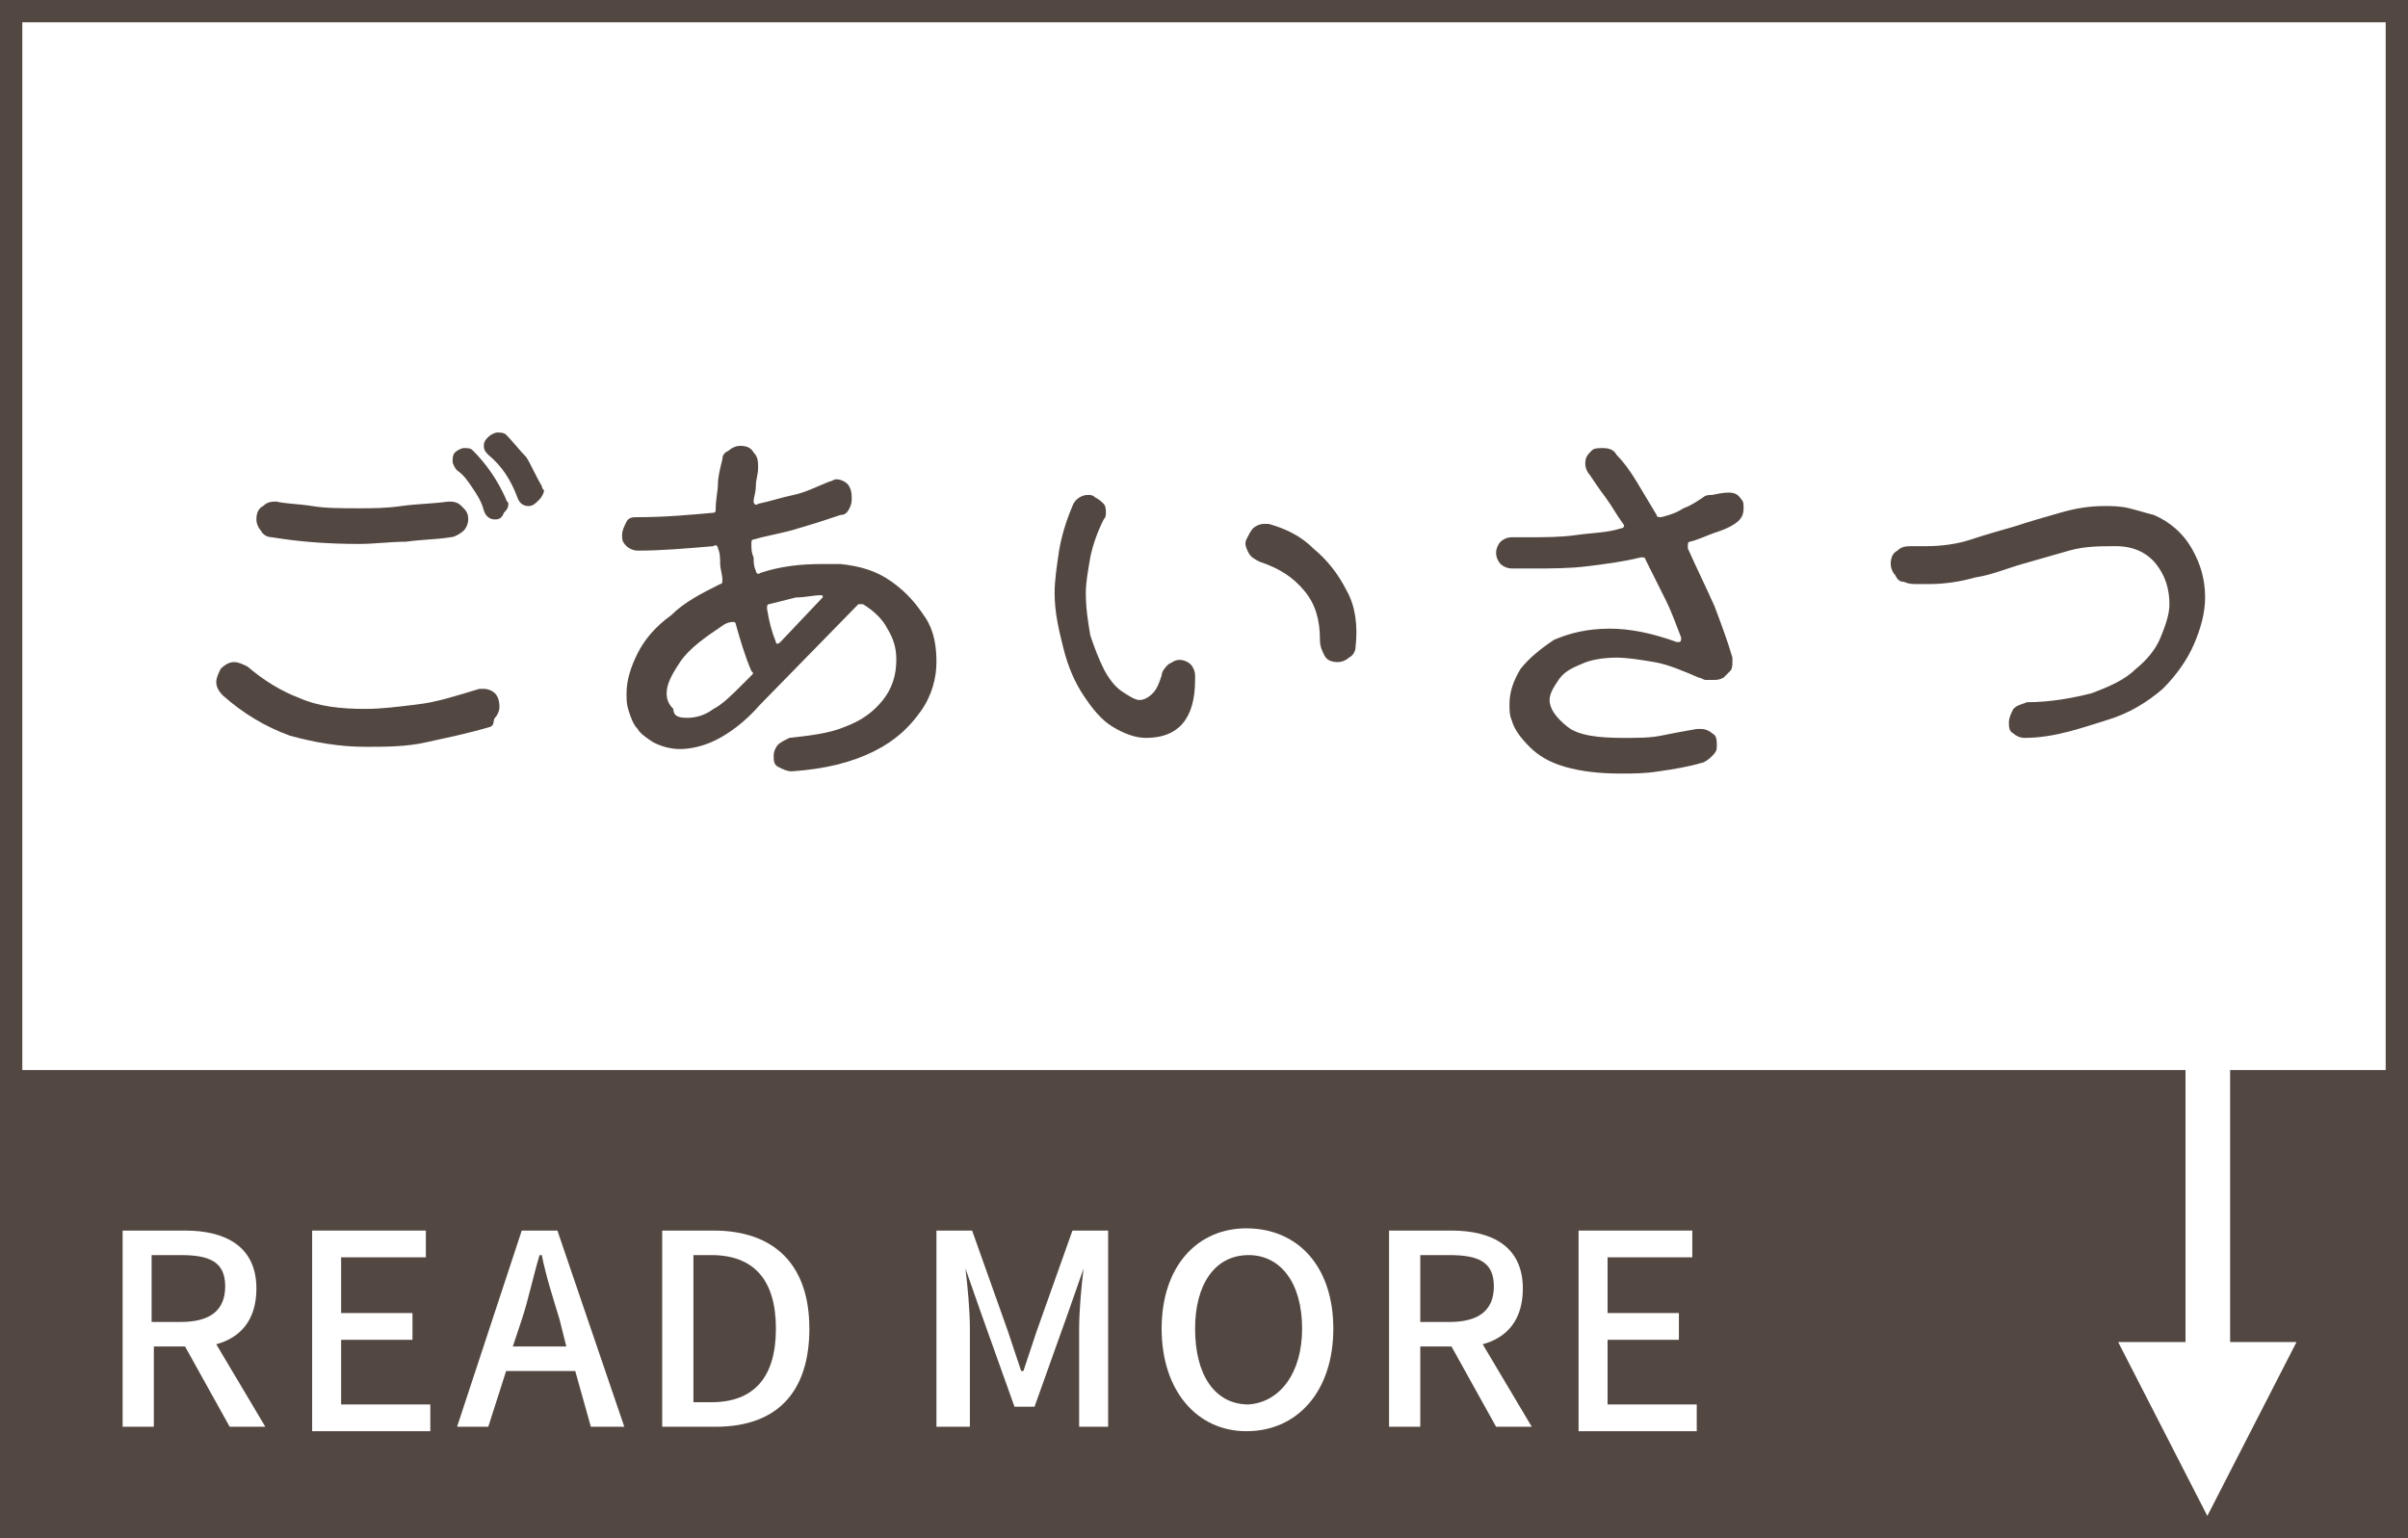
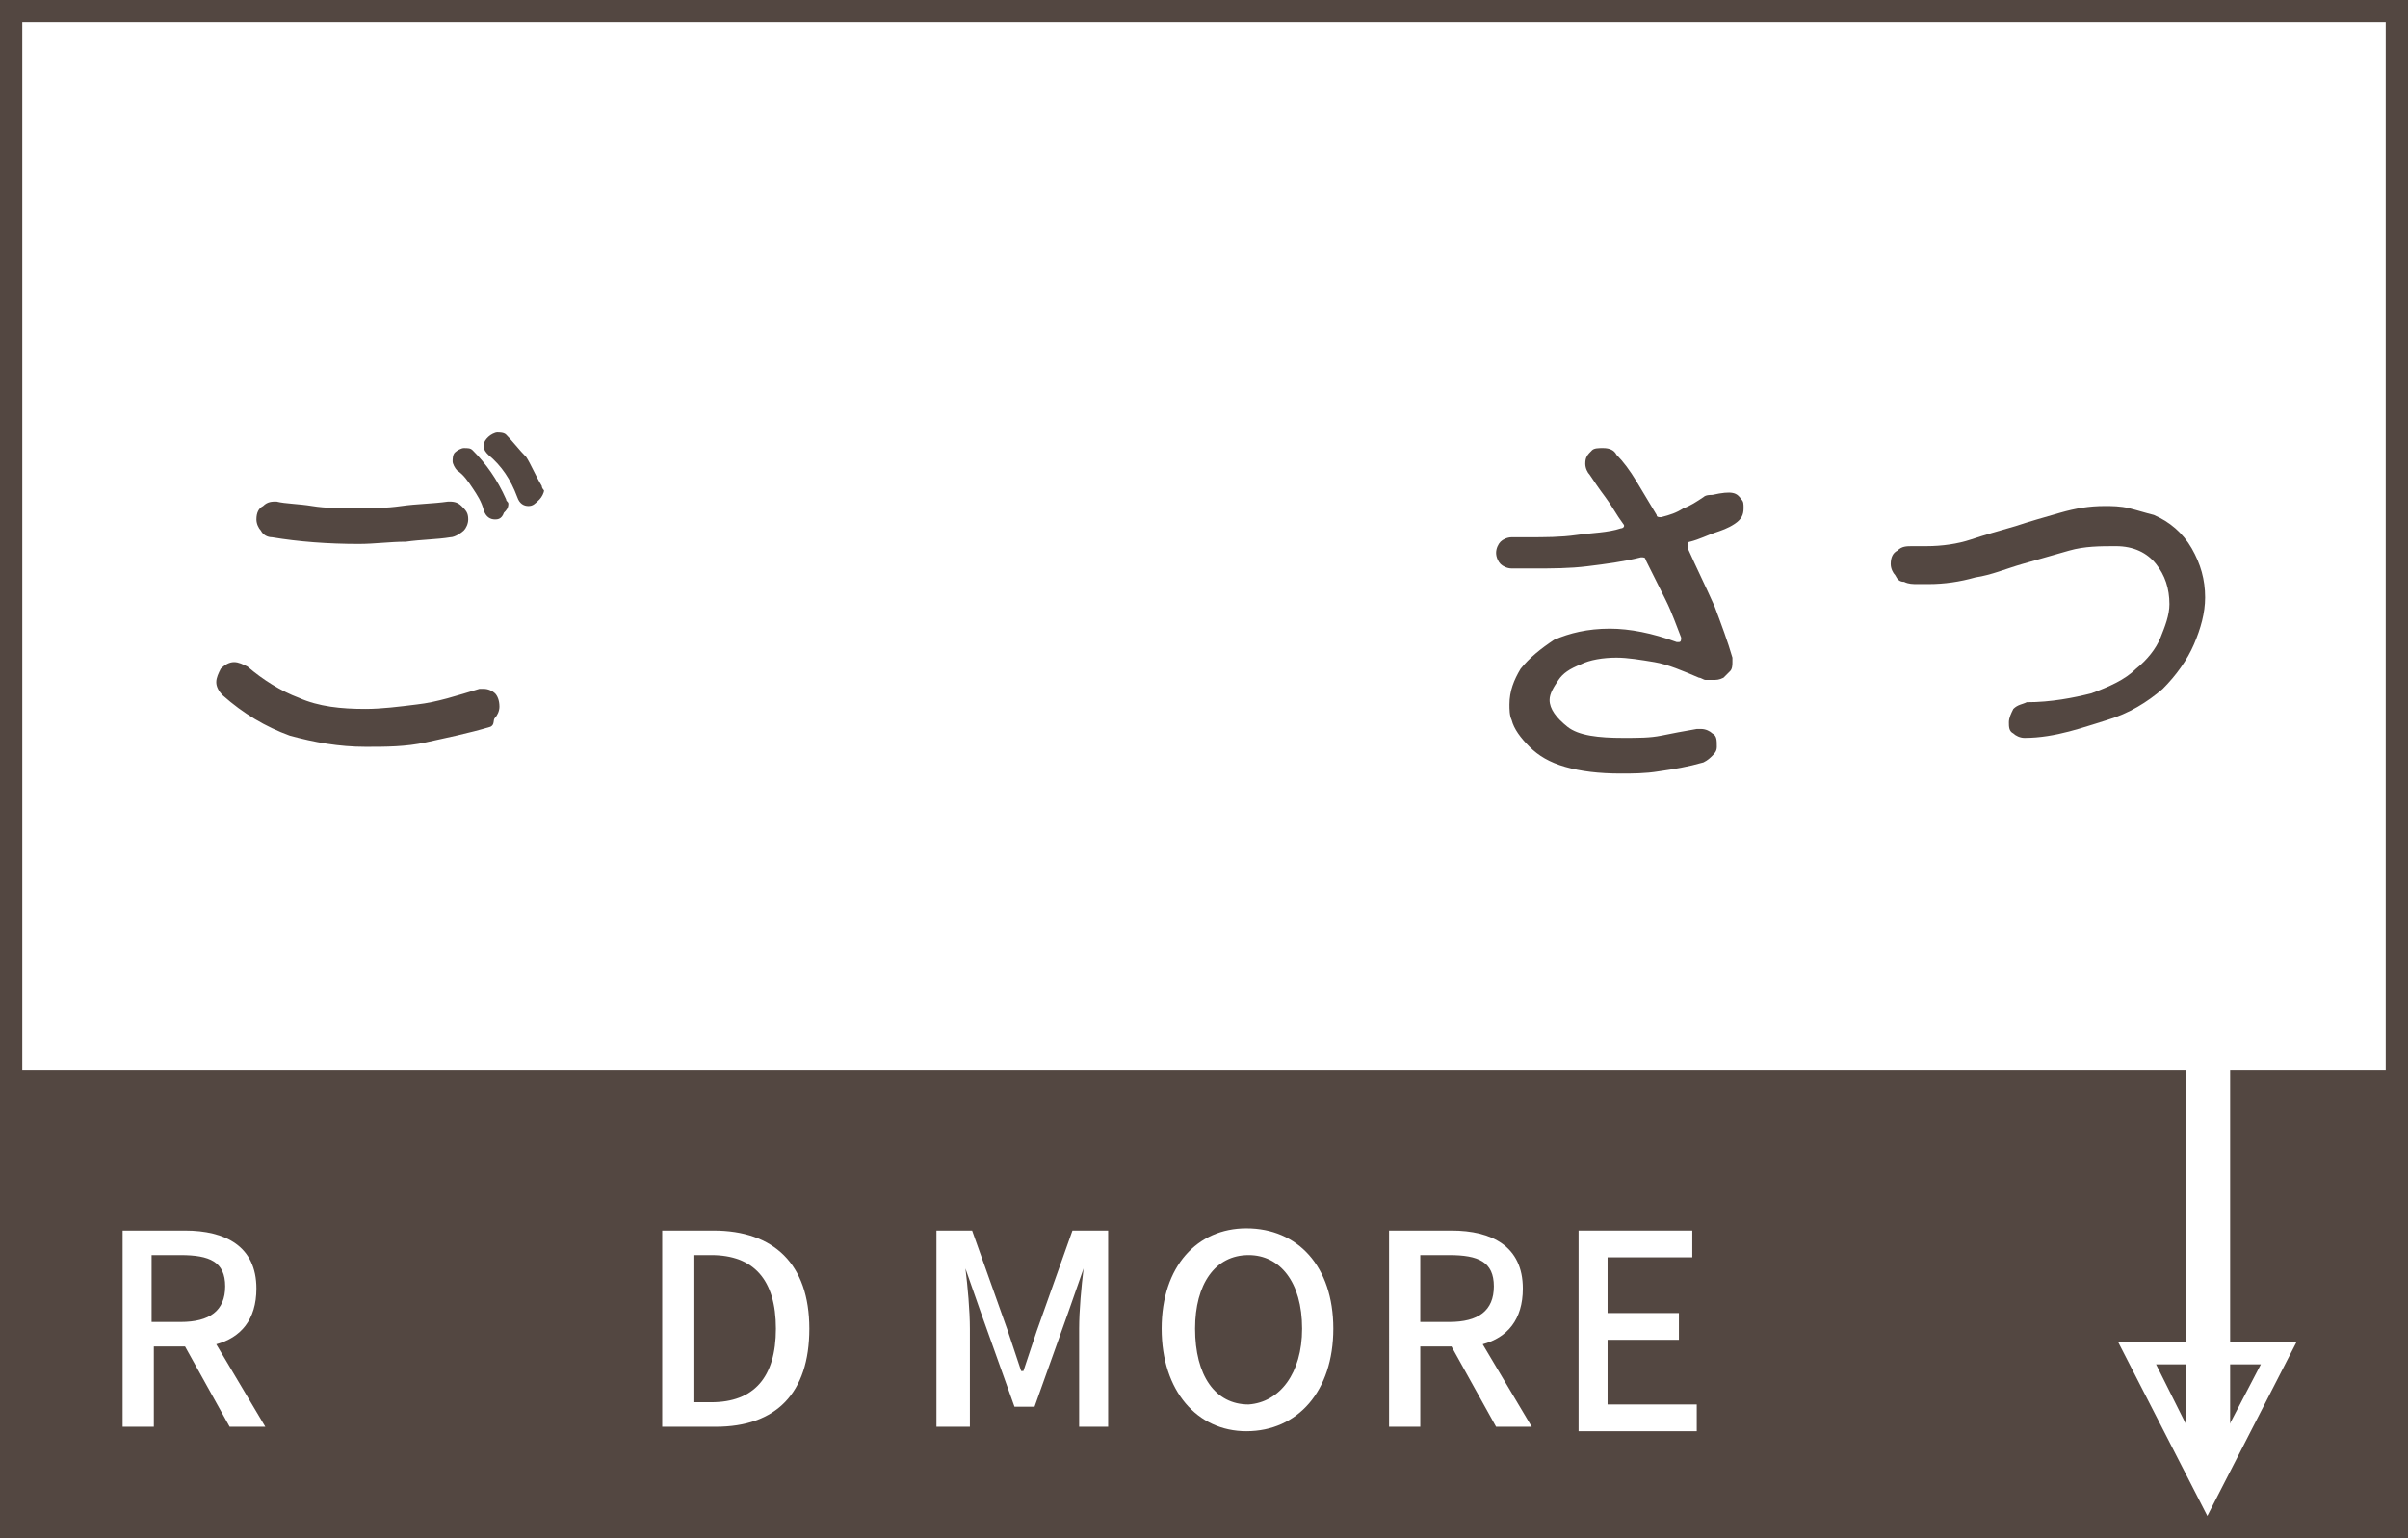
<svg xmlns="http://www.w3.org/2000/svg" version="1.1" id="レイヤー_1" x="0px" y="0px" viewBox="0 0 108 69" style="enable-background:new 0 0 108 69;" xml:space="preserve">
  <style type="text/css">
	.st0{fill:#FFFFFF;}
	.st1{fill:none;stroke:#534741;}
	.st2{enable-background:new    ;}
	.st3{fill:#534741;}
	.st4{fill:none;stroke:#FFFFFF;stroke-width:2;}
</style>
  <g transform="translate(-15 -270)">
    <g transform="translate(15 270)">
      <rect y="0" class="st0" width="108" height="69" />
      <rect x="0.5" y="0.5" class="st1" width="107" height="68" />
    </g>
    <g class="st2">
      <path class="st3" d="M37,302.6c-1,0.3-2,0.5-2.9,0.7s-1.8,0.2-2.7,0.2c-1.2,0-2.3-0.2-3.4-0.5c-1.1-0.4-2.1-1-3-1.8    c-0.2-0.2-0.3-0.4-0.3-0.6c0-0.2,0.1-0.4,0.2-0.6c0.2-0.2,0.4-0.3,0.6-0.3c0.2,0,0.4,0.1,0.6,0.2c0.7,0.6,1.5,1.1,2.3,1.4    c0.9,0.4,1.9,0.5,3,0.5c0.7,0,1.5-0.1,2.3-0.2c0.9-0.1,1.8-0.4,2.8-0.7c0,0,0.1,0,0.1,0c0,0,0.1,0,0.1,0c0.2,0,0.4,0.1,0.5,0.2    c0.1,0.1,0.2,0.3,0.2,0.6c0,0.2-0.1,0.4-0.2,0.5S37.2,302.5,37,302.6z M35.2,294.1c-0.6,0.1-1.3,0.1-2,0.2c-0.7,0-1.4,0.1-2.1,0.1    c-1.4,0-2.7-0.1-3.9-0.3c-0.2,0-0.4-0.1-0.5-0.3c-0.1-0.1-0.2-0.3-0.2-0.5c0-0.3,0.1-0.5,0.3-0.6c0.2-0.2,0.4-0.2,0.6-0.2    c0.4,0.1,1,0.1,1.6,0.2c0.6,0.1,1.3,0.1,2.1,0.1c0.6,0,1.2,0,1.9-0.1s1.4-0.1,2.1-0.2c0.2,0,0.4,0,0.6,0.2s0.3,0.3,0.3,0.6    c0,0.2-0.1,0.4-0.2,0.5S35.4,294.1,35.2,294.1z M37.2,293.3c-0.2,0-0.4-0.1-0.5-0.4c-0.1-0.4-0.3-0.7-0.5-1    c-0.2-0.3-0.4-0.6-0.7-0.8c-0.1-0.1-0.2-0.3-0.2-0.4c0-0.1,0-0.3,0.1-0.4c0.1-0.1,0.3-0.2,0.4-0.2c0.2,0,0.3,0,0.4,0.1    c0.6,0.6,1.1,1.3,1.5,2.2c0,0.1,0.1,0.1,0.1,0.2c0,0.2-0.1,0.3-0.2,0.4C37.5,293.3,37.3,293.3,37.2,293.3z M38.7,292.7    c-0.2,0-0.4-0.1-0.5-0.4c-0.3-0.8-0.7-1.4-1.3-1.9c-0.1-0.1-0.2-0.2-0.2-0.4s0.1-0.3,0.2-0.4c0.1-0.1,0.3-0.2,0.4-0.2    c0.1,0,0.3,0,0.4,0.1c0.3,0.3,0.6,0.7,0.9,1c0.2,0.3,0.4,0.8,0.7,1.3c0,0.1,0.1,0.2,0.1,0.2c0,0.1-0.1,0.3-0.2,0.4    C39,292.6,38.9,292.7,38.7,292.7z" />
-       <path class="st3" d="M52.7,295.3c0.9,0.1,1.6,0.3,2.3,0.8s1.1,1,1.5,1.6c0.4,0.6,0.5,1.3,0.5,2c0,0.7-0.2,1.5-0.7,2.2    s-1.1,1.3-2.1,1.8s-2.2,0.8-3.7,0.9c-0.2,0-0.4-0.1-0.6-0.2c-0.2-0.1-0.2-0.3-0.2-0.5c0-0.2,0.1-0.4,0.2-0.5s0.3-0.2,0.5-0.3    c0.9-0.1,1.8-0.2,2.5-0.5c0.8-0.3,1.3-0.7,1.7-1.2c0.4-0.5,0.6-1.1,0.6-1.8c0-0.5-0.1-0.9-0.4-1.4c-0.2-0.4-0.6-0.8-1.1-1.1    c-0.1,0-0.2,0-0.2,0l-4.4,4.5c-0.7,0.8-1.4,1.3-2,1.6s-1.2,0.4-1.6,0.4c-0.4,0-0.8-0.1-1.2-0.3c-0.3-0.2-0.6-0.4-0.7-0.6    c-0.2-0.2-0.3-0.5-0.4-0.8c-0.1-0.3-0.1-0.5-0.1-0.8c0-0.6,0.2-1.2,0.5-1.8c0.3-0.6,0.8-1.2,1.5-1.7c0.6-0.6,1.4-1,2.2-1.4    c0.1,0,0.1-0.1,0.1-0.2c0-0.2-0.1-0.5-0.1-0.7s0-0.5-0.1-0.7c0-0.1-0.1-0.2-0.2-0.1c-1.2,0.1-2.3,0.2-3.4,0.2    c-0.2,0-0.4-0.1-0.5-0.2c-0.2-0.2-0.2-0.3-0.2-0.5c0-0.2,0.1-0.4,0.2-0.6c0.1-0.2,0.3-0.2,0.5-0.2c1.2,0,2.3-0.1,3.4-0.2    c0.1,0,0.1-0.1,0.1-0.2c0-0.4,0.1-0.8,0.1-1.1s0.1-0.7,0.2-1.1c0-0.2,0.1-0.3,0.3-0.4c0.1-0.1,0.3-0.2,0.5-0.2    c0.3,0,0.5,0.1,0.6,0.3c0.2,0.2,0.2,0.4,0.2,0.7c0,0.3-0.1,0.5-0.1,0.8s-0.1,0.5-0.1,0.7v0c0,0.1,0.1,0.2,0.2,0.1    c0.5-0.1,1.1-0.3,1.6-0.4s1.1-0.4,1.6-0.6c0.1,0,0.2-0.1,0.3-0.1c0.2,0,0.4,0.1,0.5,0.2c0.1,0.1,0.2,0.3,0.2,0.6    c0,0.2,0,0.3-0.1,0.5c-0.1,0.2-0.2,0.3-0.4,0.3c-0.6,0.2-1.2,0.4-1.9,0.6c-0.6,0.2-1.3,0.3-2,0.5c-0.1,0-0.1,0.1-0.1,0.2    c0,0.2,0,0.4,0.1,0.6c0,0.2,0,0.4,0.1,0.6c0,0.1,0.1,0.2,0.2,0.1c0.9-0.3,1.8-0.4,2.8-0.4c0.1,0,0.2,0,0.4,0    C52.5,295.3,52.6,295.3,52.7,295.3z M45.8,302.2c0.4,0,0.8-0.1,1.2-0.4c0.4-0.2,0.8-0.6,1.4-1.2l0.3-0.3c0.1-0.1,0.1-0.1,0-0.2    c-0.3-0.7-0.5-1.4-0.7-2.1c0,0,0-0.1-0.1-0.1c-0.1,0-0.2,0-0.4,0.1c-0.9,0.6-1.6,1.1-2,1.7c-0.4,0.6-0.6,1-0.6,1.4    c0,0.3,0.1,0.5,0.3,0.7C45.2,302.1,45.4,302.2,45.8,302.2z M49.8,298.8c0,0.1,0.1,0.1,0.2,0l1.8-1.9c0,0,0.1-0.1,0.1-0.1    c0-0.1,0-0.1-0.1-0.1c-0.3,0-0.7,0.1-1.1,0.1c-0.4,0.1-0.8,0.2-1.2,0.3c-0.1,0-0.1,0.1-0.1,0.2C49.5,297.9,49.6,298.3,49.8,298.8z    " />
-       <path class="st3" d="M66.4,303.1c-0.5,0-1-0.2-1.5-0.5s-0.9-0.8-1.3-1.4c-0.4-0.6-0.7-1.3-0.9-2.1s-0.4-1.6-0.4-2.5    c0-0.6,0.1-1.2,0.2-1.9c0.1-0.6,0.3-1.3,0.6-2c0.1-0.3,0.4-0.5,0.7-0.5c0.1,0,0.2,0,0.3,0.1c0.2,0.1,0.3,0.2,0.4,0.3    c0.1,0.1,0.1,0.3,0.1,0.4c0,0.1,0,0.2-0.1,0.3c-0.3,0.6-0.5,1.2-0.6,1.7c-0.1,0.6-0.2,1.1-0.2,1.6c0,0.7,0.1,1.3,0.2,1.9    c0.2,0.6,0.4,1.1,0.6,1.5s0.5,0.8,0.8,1c0.3,0.2,0.6,0.4,0.8,0.4c0.2,0,0.4-0.1,0.6-0.3c0.2-0.2,0.3-0.5,0.4-0.8    c0-0.2,0.2-0.4,0.3-0.5c0.2-0.1,0.3-0.2,0.5-0.2c0.2,0,0.4,0.1,0.5,0.2s0.2,0.3,0.2,0.5c0,0.1,0,0.1,0,0.2    C68.6,302.3,67.8,303.1,66.4,303.1z M75,299.7c-0.3,0-0.5-0.1-0.6-0.3s-0.2-0.4-0.2-0.7c0-0.9-0.2-1.6-0.7-2.2s-1.1-1-2-1.3    c-0.2-0.1-0.4-0.2-0.5-0.4c-0.1-0.2-0.2-0.4-0.1-0.6c0.1-0.2,0.2-0.4,0.3-0.5s0.3-0.2,0.5-0.2c0,0,0.1,0,0.2,0    c0.7,0.2,1.4,0.5,2,1.1c0.6,0.5,1.1,1.1,1.5,1.9c0.4,0.7,0.5,1.6,0.4,2.5c0,0.2-0.1,0.4-0.3,0.5C75.4,299.6,75.2,299.7,75,299.7z" />
      <path class="st3" d="M93.1,292.4c0.1,0.1,0.1,0.2,0.1,0.4c0,0.3-0.1,0.5-0.4,0.7c-0.3,0.2-0.6,0.3-0.9,0.4    c-0.3,0.1-0.7,0.3-1.1,0.4c-0.1,0-0.1,0.1-0.1,0.2l0,0.1c0.4,0.9,0.8,1.7,1.2,2.6c0.3,0.8,0.6,1.6,0.8,2.3c0,0,0,0.1,0,0.2    c0,0.1,0,0.3-0.1,0.4c-0.1,0.1-0.2,0.2-0.3,0.3c-0.2,0.1-0.3,0.1-0.5,0.1c-0.1,0-0.2,0-0.3,0s-0.2-0.1-0.3-0.1    c-0.7-0.3-1.4-0.6-2-0.7c-0.6-0.1-1.2-0.2-1.7-0.2c-0.6,0-1.2,0.1-1.6,0.3c-0.5,0.2-0.8,0.4-1,0.7c-0.2,0.3-0.4,0.6-0.4,0.9    c0,0.4,0.3,0.8,0.8,1.2c0.5,0.4,1.4,0.5,2.5,0.5c0.7,0,1.2,0,1.7-0.1s1-0.2,1.6-0.3c0,0,0.1,0,0.1,0c0,0,0.1,0,0.1,0    c0.2,0,0.4,0.1,0.5,0.2c0.2,0.1,0.2,0.3,0.2,0.6c0,0.2-0.1,0.3-0.2,0.4c-0.1,0.1-0.2,0.2-0.4,0.3c-0.7,0.2-1.3,0.3-2,0.4    c-0.6,0.1-1.2,0.1-1.7,0.1c-1,0-1.8-0.1-2.5-0.3c-0.7-0.2-1.2-0.5-1.6-0.9c-0.4-0.4-0.7-0.8-0.8-1.2c-0.1-0.2-0.1-0.5-0.1-0.7    c0-0.6,0.2-1.1,0.5-1.6c0.4-0.5,0.9-0.9,1.5-1.3c0.7-0.3,1.5-0.5,2.5-0.5c0.9,0,1.9,0.2,3,0.6c0,0,0.1,0,0.1,0    c0.1,0,0.1-0.1,0.1-0.2c-0.2-0.5-0.4-1.1-0.7-1.7c-0.3-0.6-0.6-1.2-0.9-1.8c0-0.1-0.1-0.1-0.2-0.1c-0.8,0.2-1.6,0.3-2.4,0.4    s-1.6,0.1-2.4,0.1c-0.2,0-0.3,0-0.5,0c-0.2,0-0.3,0-0.5,0c-0.2,0-0.4-0.1-0.5-0.2s-0.2-0.3-0.2-0.5c0-0.2,0.1-0.4,0.2-0.5    c0.1-0.1,0.3-0.2,0.5-0.2h0.7c0.8,0,1.5,0,2.2-0.1c0.7-0.1,1.4-0.1,2-0.3c0.1,0,0.2-0.1,0.1-0.2c-0.3-0.4-0.5-0.8-0.8-1.2    c-0.3-0.4-0.5-0.7-0.7-1c-0.1-0.1-0.2-0.3-0.2-0.5c0-0.3,0.1-0.4,0.3-0.6c0.1-0.1,0.3-0.1,0.5-0.1c0.3,0,0.5,0.1,0.6,0.3    c0.3,0.3,0.6,0.7,0.9,1.2c0.3,0.5,0.6,1,0.9,1.5c0,0.1,0.1,0.1,0.2,0.1c0.4-0.1,0.7-0.2,1-0.4c0.3-0.1,0.6-0.3,0.9-0.5    c0.1-0.1,0.3-0.1,0.4-0.1C92.7,292,92.9,292.1,93.1,292.4z" />
      <path class="st3" d="M105.8,303.1c-0.2,0-0.4-0.1-0.5-0.2c-0.2-0.1-0.2-0.3-0.2-0.5c0-0.2,0.1-0.4,0.2-0.6    c0.2-0.2,0.4-0.2,0.6-0.3c1.1,0,2.1-0.2,2.9-0.4c0.8-0.3,1.5-0.6,2-1.1c0.5-0.4,0.9-0.9,1.1-1.4c0.2-0.5,0.4-1,0.4-1.5    c0-0.7-0.2-1.3-0.6-1.8c-0.4-0.5-1-0.8-1.8-0.8c-0.7,0-1.4,0-2.1,0.2s-1.4,0.4-2.1,0.6c-0.7,0.2-1.4,0.5-2.1,0.6    c-0.7,0.2-1.4,0.3-2.1,0.3c-0.2,0-0.4,0-0.5,0c-0.2,0-0.4,0-0.6-0.1c-0.2,0-0.3-0.1-0.4-0.3c-0.1-0.1-0.2-0.3-0.2-0.5    c0-0.3,0.1-0.5,0.3-0.6c0.2-0.2,0.4-0.2,0.7-0.2c0.1,0,0.2,0,0.3,0c0.1,0,0.2,0,0.3,0c0.7,0,1.4-0.1,2-0.3s1.3-0.4,2-0.6    c0.6-0.2,1.3-0.4,2-0.6c0.7-0.2,1.3-0.3,2-0.3c0.3,0,0.7,0,1.1,0.1c0.4,0.1,0.7,0.2,1.1,0.3c0.7,0.3,1.3,0.8,1.7,1.5    c0.4,0.7,0.6,1.4,0.6,2.2c0,0.7-0.2,1.4-0.5,2.1c-0.3,0.7-0.8,1.4-1.4,2c-0.7,0.6-1.5,1.1-2.5,1.4S107.2,303.1,105.8,303.1z" />
    </g>
    <rect x="15" y="318" class="st3" width="108" height="21" />
    <g class="st2">
      <path class="st0" d="M20.4,325.2h2.9c1.8,0,3.2,0.7,3.2,2.6c0,1.4-0.7,2.2-1.8,2.5l2.2,3.7h-1.6l-2-3.6h-1.4v3.6h-1.4V325.2z     M23.1,329.3c1.3,0,2-0.5,2-1.6s-0.7-1.4-2-1.4h-1.3v3H23.1z" />
-       <path class="st0" d="M28.9,325.2h5.2v1.2h-3.8v2.5h3.2v1.2h-3.2v2.9h4v1.2h-5.3V325.2z" />
-       <path class="st0" d="M38.4,325.2h1.6L43,334h-1.5l-0.7-2.5h-3.1l-0.8,2.5h-1.4L38.4,325.2z M38,330.4h2.4l-0.3-1.2    c-0.3-1-0.6-1.9-0.8-2.9h-0.1c-0.3,1-0.5,2-0.8,2.9L38,330.4z" />
      <path class="st0" d="M44.7,325.2H47c2.7,0,4.3,1.5,4.3,4.4c0,2.9-1.5,4.4-4.2,4.4h-2.4V325.2z M46.9,332.9c1.9,0,2.9-1.1,2.9-3.3    c0-2.2-1-3.3-2.9-3.3h-0.8v6.6H46.9z" />
      <path class="st0" d="M57,325.2h1.6l1.6,4.5c0.2,0.6,0.4,1.2,0.6,1.8h0.1c0.2-0.6,0.4-1.2,0.6-1.8l1.6-4.5h1.6v8.8h-1.3v-4.4    c0-0.8,0.1-1.9,0.2-2.7h0l-0.7,2l-1.5,4.2h-0.9l-1.5-4.2l-0.7-2h0c0.1,0.8,0.2,1.9,0.2,2.7v4.4H57V325.2z" />
      <path class="st0" d="M67.1,329.6c0-2.8,1.6-4.5,3.8-4.5c2.3,0,3.9,1.7,3.9,4.5c0,2.8-1.6,4.6-3.9,4.6    C68.7,334.2,67.1,332.4,67.1,329.6z M73.4,329.6c0-2.1-1-3.3-2.4-3.3c-1.5,0-2.4,1.3-2.4,3.3c0,2.1,0.9,3.4,2.4,3.4    C72.4,332.9,73.4,331.6,73.4,329.6z" />
      <path class="st0" d="M77.2,325.2h2.9c1.8,0,3.2,0.7,3.2,2.6c0,1.4-0.7,2.2-1.8,2.5l2.2,3.7h-1.6l-2-3.6h-1.4v3.6h-1.4V325.2z     M80,329.3c1.3,0,2-0.5,2-1.6s-0.7-1.4-2-1.4h-1.3v3H80z" />
      <path class="st0" d="M85.7,325.2h5.2v1.2h-3.8v2.5h3.2v1.2h-3.2v2.9h4v1.2h-5.3V325.2z" />
    </g>
    <g transform="translate(23219.422 9334.42)">
      <path class="st4" d="M-23105.4-9016.6v18.1" />
      <g transform="translate(-23101.422 -8996.42) rotate(180)">
-         <path class="st0" d="M7.2,7.3H0.8L4,1.1L7.2,7.3z" />
        <path class="st0" d="M4,2.2L1.6,6.8h4.7L4,2.2 M4,0l4,7.8H0L4,0z" />
      </g>
    </g>
  </g>
</svg>